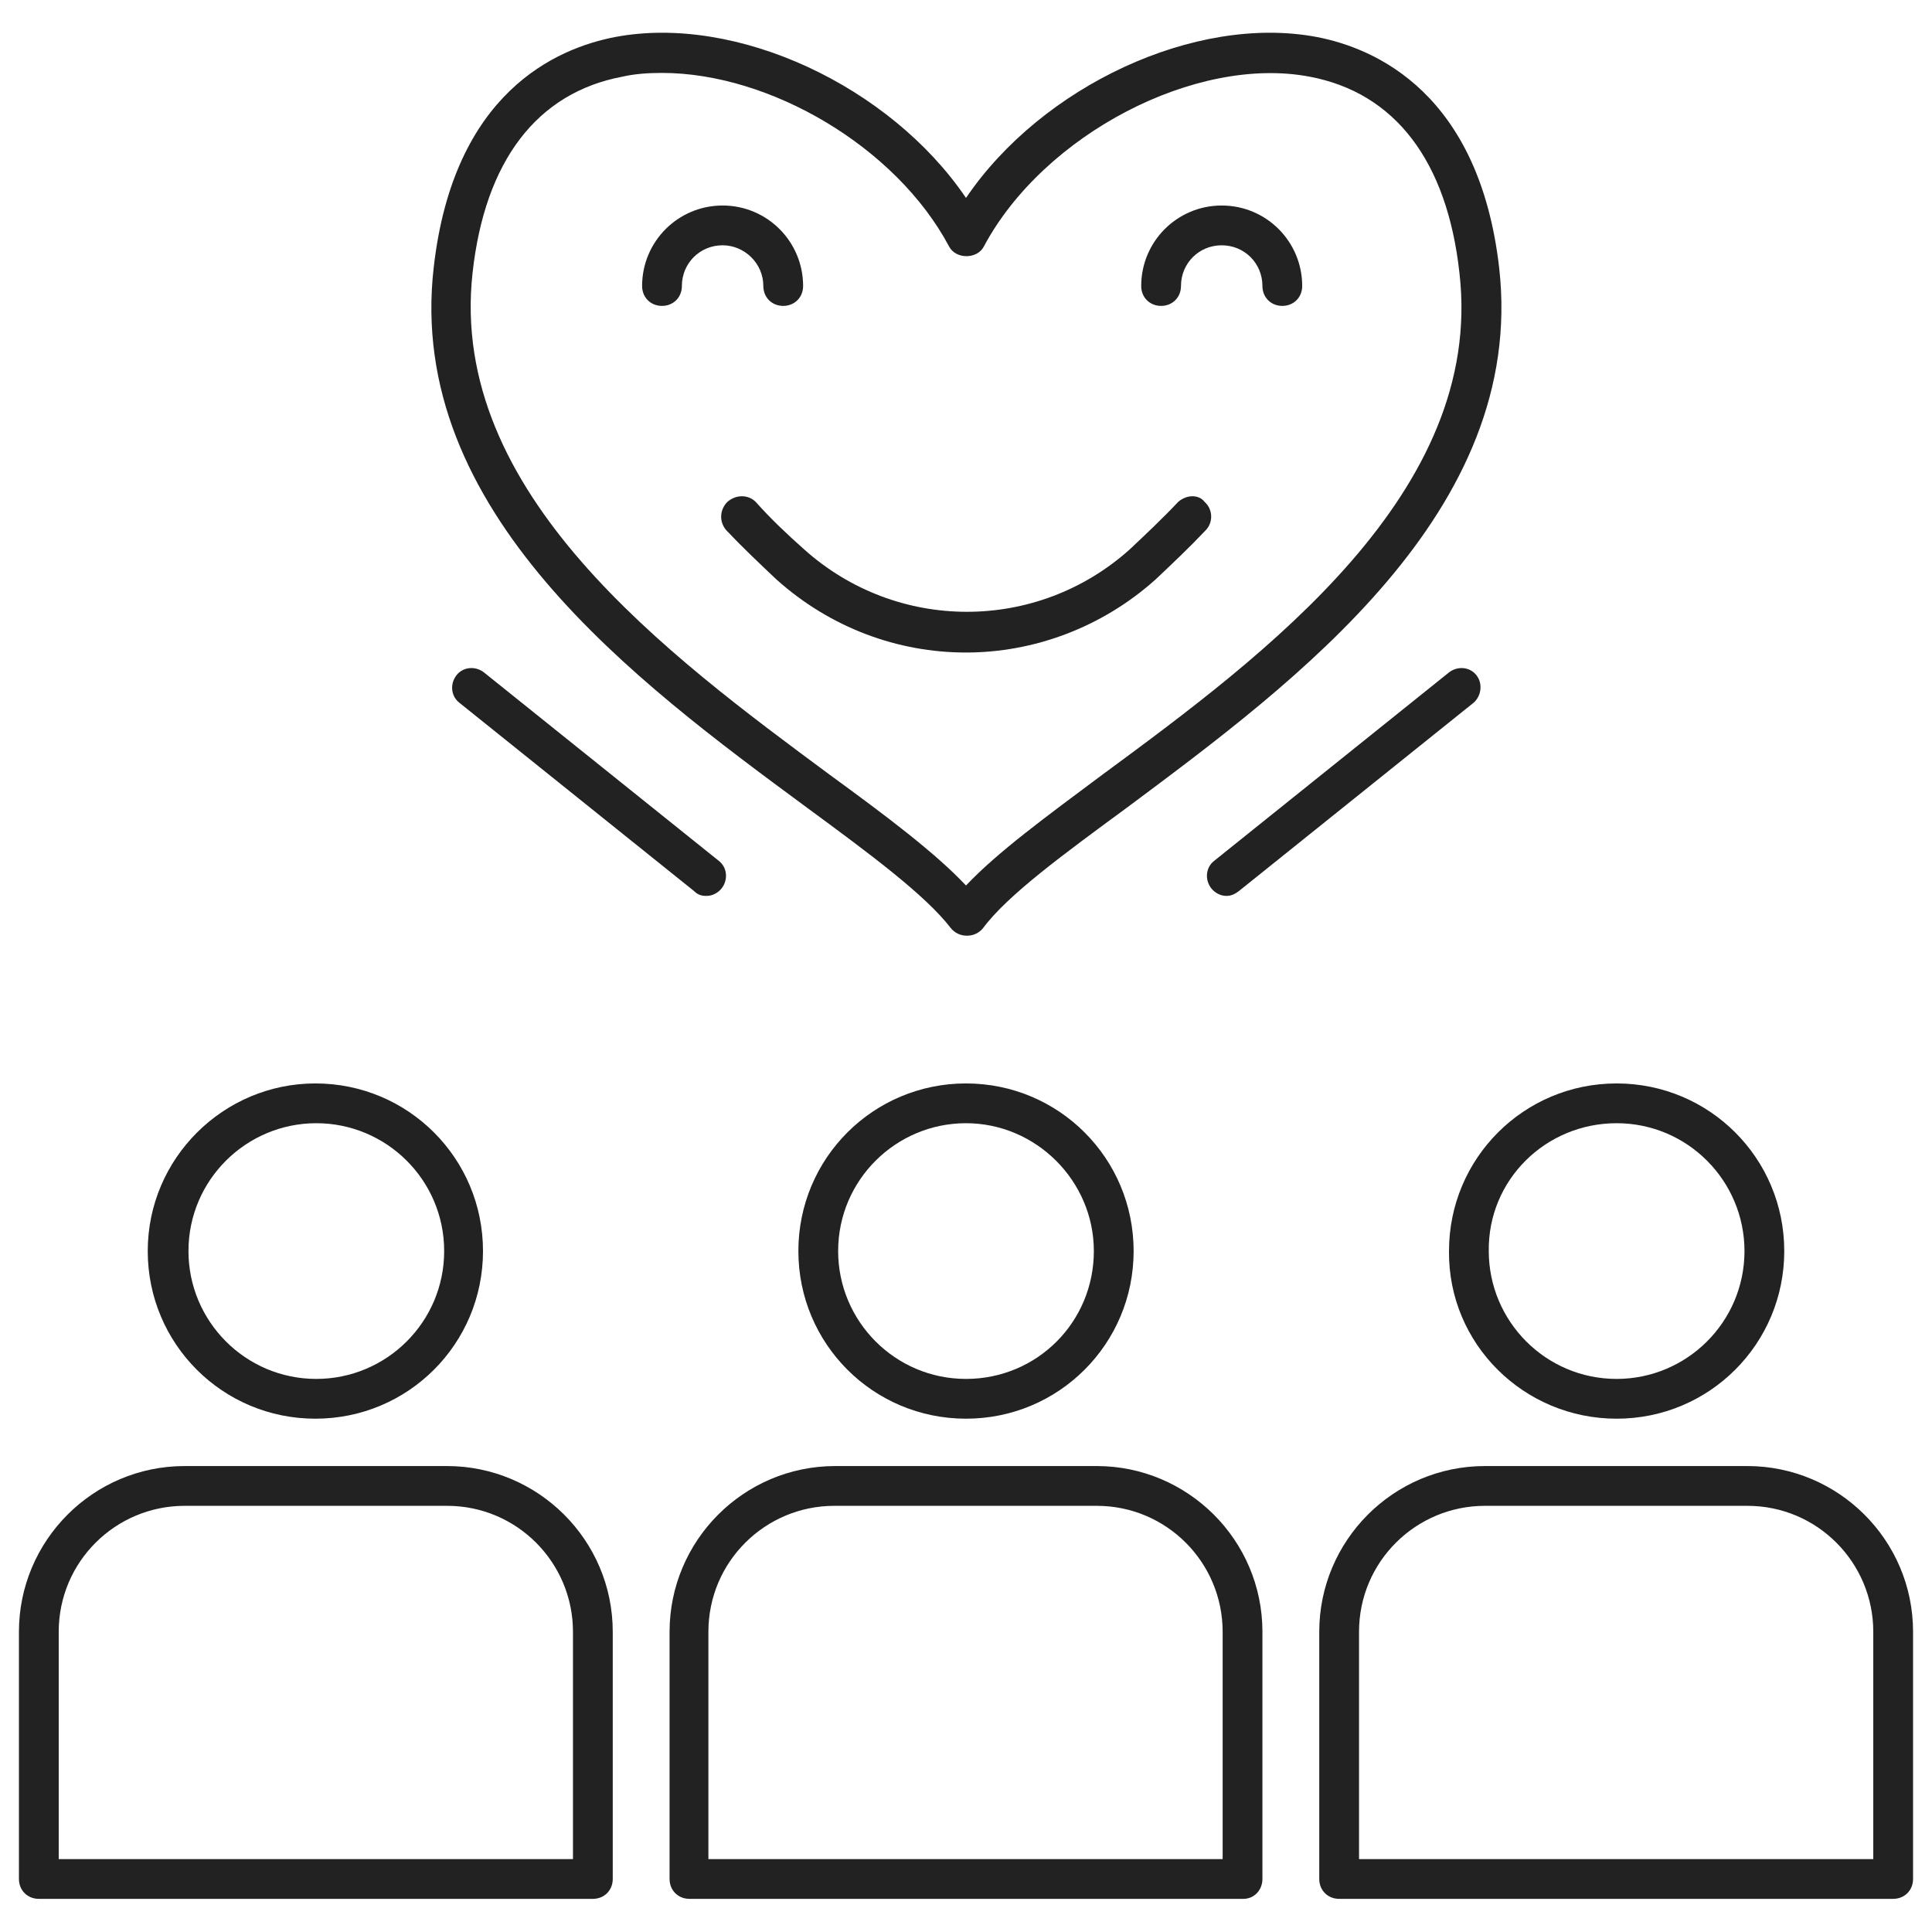
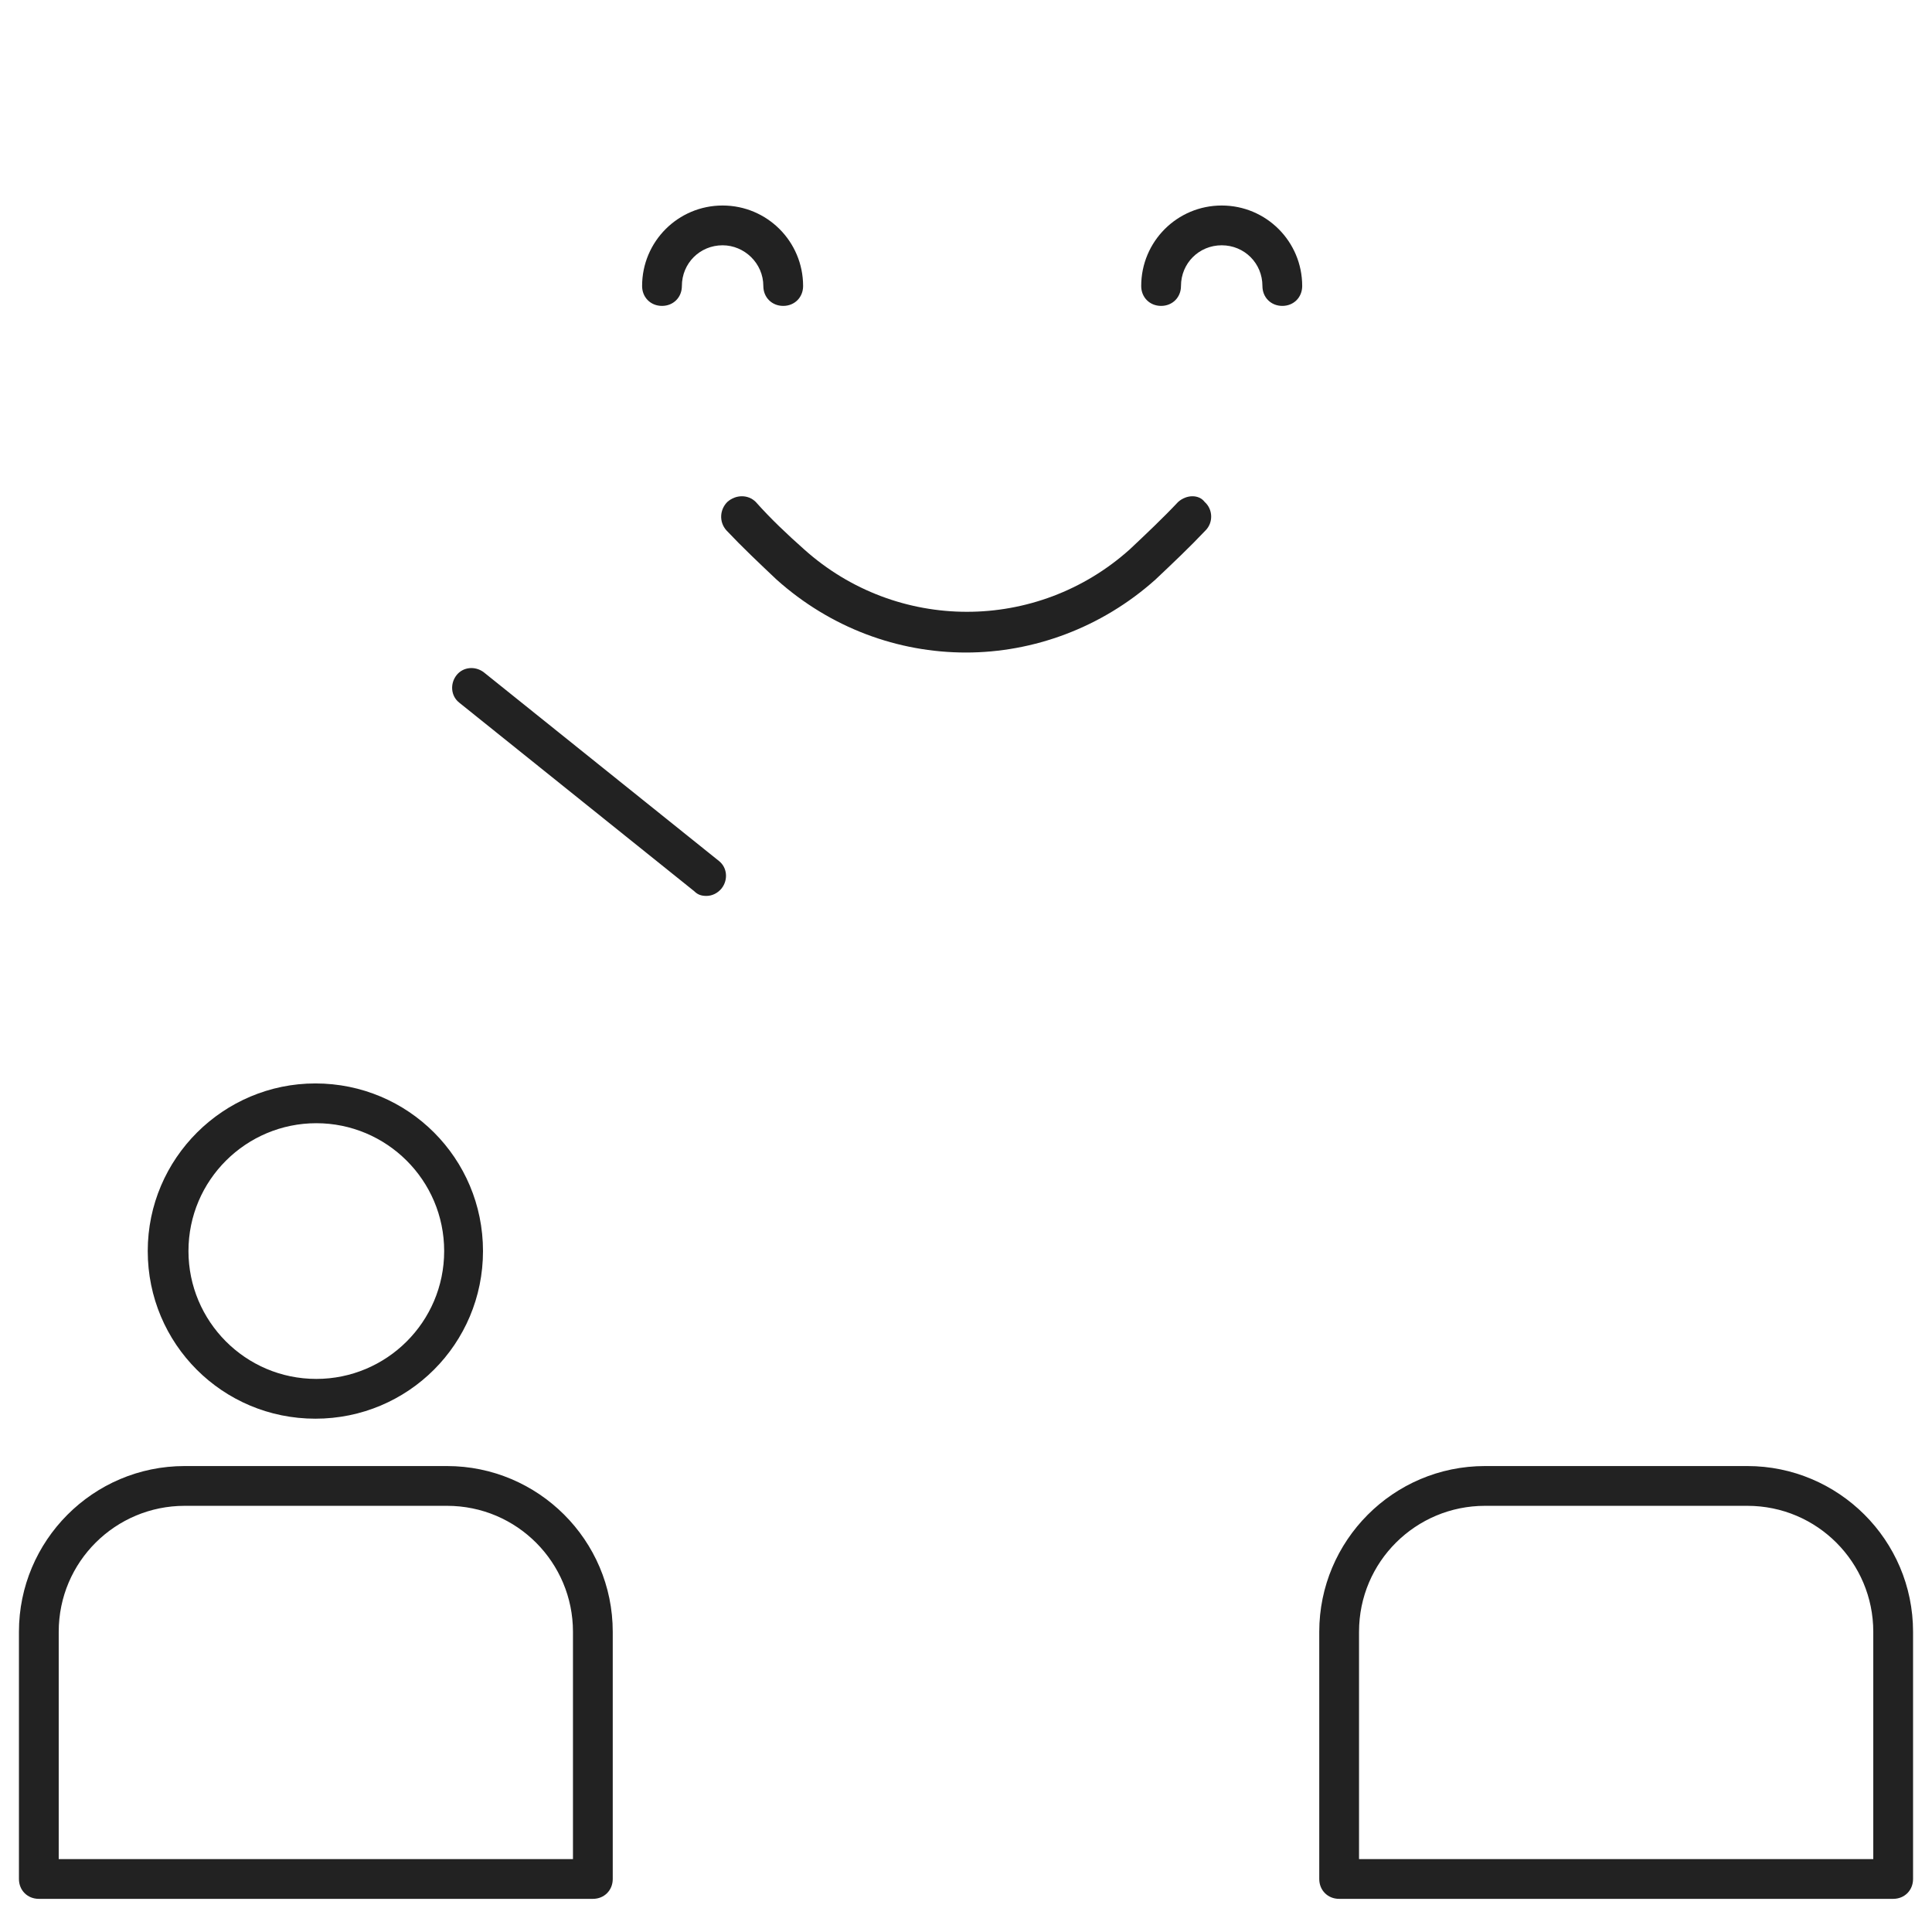
<svg xmlns="http://www.w3.org/2000/svg" version="1.1" id="レイヤー_1" x="0px" y="0px" viewBox="0 0 204 204" style="enable-background:new 0 0 204 204;" xml:space="preserve">
  <style type="text/css"> .st0{fill:#222222;} </style>
  <g>
-     <path class="st0" d="M158.3,28.3C156.2,9.9,145.3,5.1,139,3.9c-12.8-2.4-29,5.2-37,17C94,9.1,77.8,1.5,65,3.9 c-6.3,1.2-17.1,5.9-19.2,24.3C42.8,54,67.2,72,85.1,85.2c6.8,5,12.6,9.3,15.3,12.8c0.4,0.5,1,0.8,1.7,0.8c0.7,0,1.3-0.3,1.7-0.8 c2.6-3.5,8.5-7.8,15.3-12.8C136.8,72,161.2,54,158.3,28.3z M116.4,81.8c-5.9,4.4-11.1,8.2-14.4,11.7c-3.3-3.5-8.5-7.4-14.4-11.7 c-17-12.6-40.3-29.7-37.7-53c1.3-11.8,6.8-19,15.8-20.7c1.3-0.3,2.7-0.4,4.2-0.4c11.4,0,24.7,7.8,30.3,18.3c0.7,1.4,3,1.4,3.7,0 c6.3-11.8,22.4-20.2,34.4-17.9c9,1.7,14.5,8.9,15.8,20.7C156.8,52,133.5,69.2,116.4,81.8z" />
    <path class="st0" d="M124.4,53c-1.6,1.7-3.4,3.4-5.1,5c-9.8,8.8-24.6,8.8-34.4,0c-1.8-1.6-3.5-3.2-5.1-5c-0.8-0.8-2.1-0.8-3,0 c-0.8,0.8-0.9,2.1-0.1,3c1.7,1.8,3.5,3.5,5.3,5.2c5.7,5.1,12.8,7.7,20,7.7c7.1,0,14.3-2.6,20-7.7c1.8-1.7,3.6-3.4,5.3-5.2 c0.8-0.8,0.8-2.2-0.1-3C126.6,52.2,125.3,52.2,124.4,53z" />
    <path class="st0" d="M15.6,132.1c0,9.8,7.9,17.7,17.7,17.7c9.8,0,17.7-7.9,17.7-17.7c0-9.8-7.9-17.7-17.7-17.7 C23.6,114.4,15.6,122.3,15.6,132.1z M46.9,132.1c0,7.5-6.1,13.5-13.5,13.5c-7.5,0-13.5-6.1-13.5-13.5c0-7.5,6.1-13.5,13.5-13.5 C40.8,118.6,46.9,124.6,46.9,132.1z" />
    <path class="st0" d="M62.6,200.5c1.2,0,2.1-0.9,2.1-2.1v-26.1c0-9.7-7.9-17.5-17.5-17.5H19.5c-9.7,0-17.5,7.9-17.5,17.5v26.1 c0,1.2,0.9,2.1,2.1,2.1H62.6z M6.2,172.3c0-7.4,6-13.3,13.3-13.3h27.7c7.4,0,13.3,6,13.3,13.3v24H6.2V172.3z" />
-     <path class="st0" d="M102,114.4c-9.8,0-17.7,7.9-17.7,17.7c0,9.8,7.9,17.7,17.7,17.7c9.8,0,17.7-7.9,17.7-17.7 C119.7,122.3,111.8,114.4,102,114.4z M102,145.6c-7.5,0-13.5-6.1-13.5-13.5c0-7.5,6.1-13.5,13.5-13.5s13.5,6.1,13.5,13.5 C115.5,139.6,109.5,145.6,102,145.6z" />
-     <path class="st0" d="M133.3,198.4v-26.1c0-9.7-7.9-17.5-17.5-17.5H88.2c-9.7,0-17.5,7.9-17.5,17.5v26.1c0,1.2,0.9,2.1,2.1,2.1h58.5 C132.4,200.5,133.3,199.6,133.3,198.4z M129.2,196.3H74.8v-24c0-7.4,6-13.3,13.3-13.3h27.7c7.4,0,13.3,6,13.3,13.3V196.3z" />
-     <path class="st0" d="M170.7,149.8c9.8,0,17.7-7.9,17.7-17.7c0-9.8-7.9-17.7-17.7-17.7c-9.8,0-17.7,7.9-17.7,17.7 C152.9,141.9,160.9,149.8,170.7,149.8z M170.7,118.6c7.5,0,13.5,6.1,13.5,13.5c0,7.5-6.1,13.5-13.5,13.5c-7.5,0-13.5-6.1-13.5-13.5 C157.1,124.6,163.2,118.6,170.7,118.6z" />
    <path class="st0" d="M184.5,154.8h-27.7c-9.7,0-17.5,7.9-17.5,17.5v26.1c0,1.2,0.9,2.1,2.1,2.1h58.5c1.2,0,2.1-0.9,2.1-2.1v-26.1 C202,162.6,194.1,154.8,184.5,154.8z M197.8,196.3h-54.3v-24c0-7.4,6-13.3,13.3-13.3h27.7c7.4,0,13.3,6,13.3,13.3V196.3z" />
    <path class="st0" d="M80.6,30.2c0,1.2,0.9,2.1,2.1,2.1c1.2,0,2.1-0.9,2.1-2.1c0-4.7-3.8-8.5-8.5-8.5c-4.7,0-8.5,3.8-8.5,8.5 c0,1.2,0.9,2.1,2.1,2.1c1.2,0,2.1-0.9,2.1-2.1c0-2.4,1.9-4.3,4.3-4.3C78.6,25.9,80.6,27.8,80.6,30.2z" />
    <path class="st0" d="M129,21.7c-4.7,0-8.5,3.8-8.5,8.5c0,1.2,0.9,2.1,2.1,2.1c1.2,0,2.1-0.9,2.1-2.1c0-2.4,1.9-4.3,4.3-4.3 c2.4,0,4.3,1.9,4.3,4.3c0,1.2,0.9,2.1,2.1,2.1c1.2,0,2.1-0.9,2.1-2.1C137.5,25.5,133.7,21.7,129,21.7z" />
-     <path class="st0" d="M155.9,71.3c-0.7-0.9-2-1-2.9-0.3l-24.8,19.9c-0.9,0.7-1,2-0.3,2.9c0.4,0.5,1,0.8,1.6,0.8 c0.5,0,0.9-0.2,1.3-0.5l24.8-19.9C156.4,73.5,156.6,72.2,155.9,71.3z" />
    <path class="st0" d="M74.6,94.6c0.6,0,1.2-0.3,1.6-0.8c0.7-0.9,0.6-2.2-0.3-2.9L51.1,71c-0.9-0.7-2.2-0.6-2.9,0.3 c-0.7,0.9-0.6,2.2,0.3,2.9l24.8,19.9C73.7,94.5,74.1,94.6,74.6,94.6z" />
  </g>
</svg>